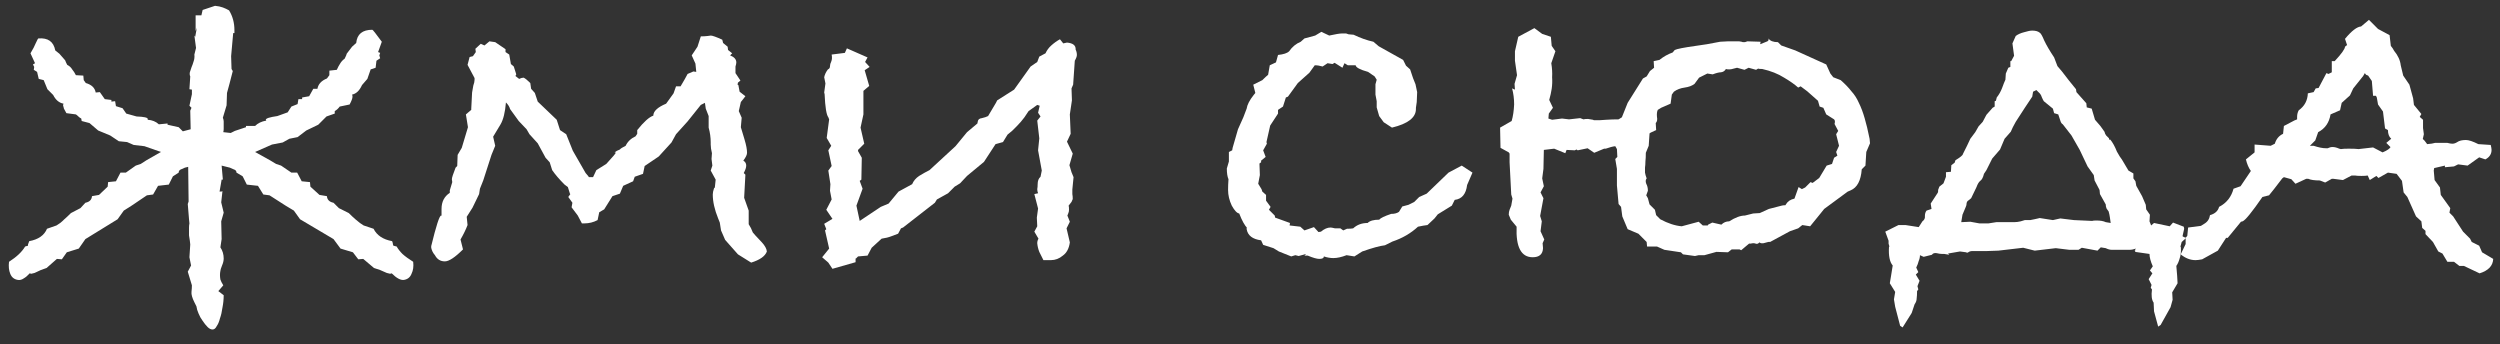
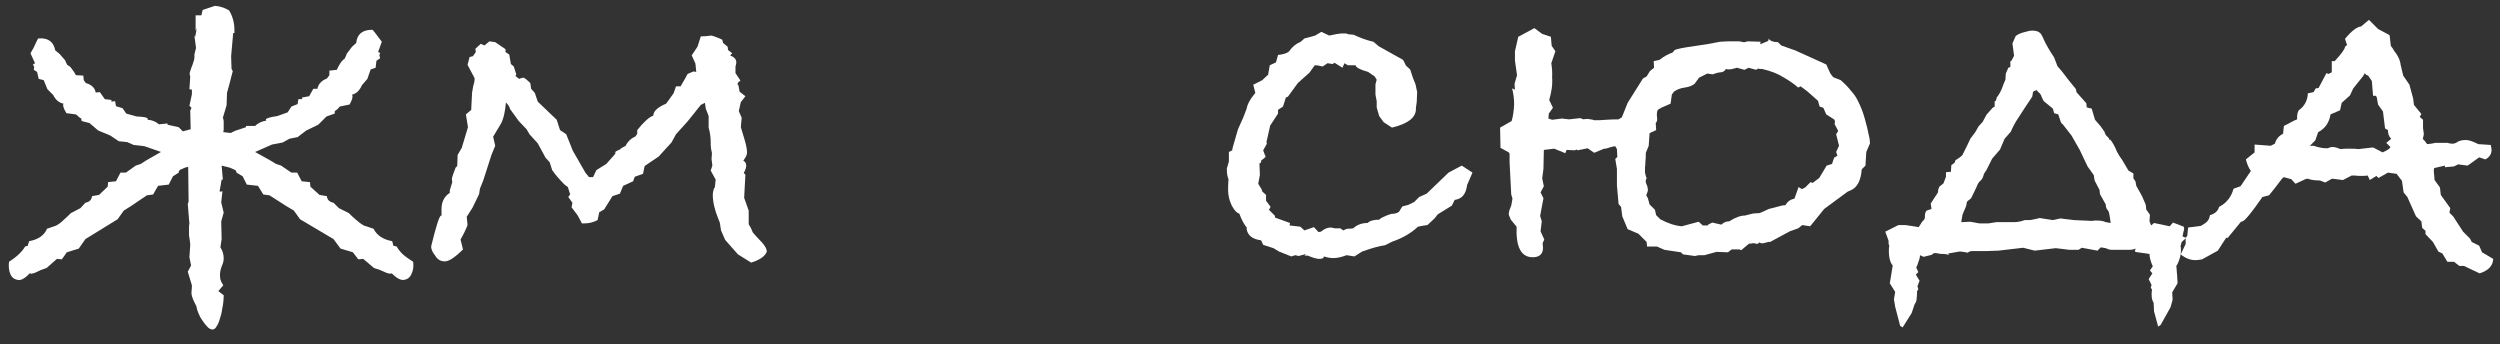
<svg xmlns="http://www.w3.org/2000/svg" width="109" height="15" viewBox="0 0 109 15" fill="none">
  <rect x="0" y="0" width="109" height="15" fill="#333333" stroke="none" />
  <path d="M7.539 7.688L7.359 8.048L6.891 8.102L6.675 8.48L6.405 8.516L5.739 8.966L5.397 9.182L5.127 9.56L3.723 10.424L3.435 10.838L2.913 11L2.697 11.306L2.481 11.288L2.031 11.684L1.779 11.774L1.509 11.9L1.365 11.936L1.293 11.918C1.209 12.014 1.125 12.086 1.041 12.134C0.957 12.194 0.873 12.218 0.789 12.206C0.621 12.182 0.507 12.092 0.447 11.936C0.387 11.792 0.369 11.618 0.393 11.414C0.729 11.198 0.963 10.976 1.095 10.748L1.221 10.712C1.221 10.7 1.221 10.682 1.221 10.658C1.233 10.622 1.251 10.574 1.275 10.514C1.671 10.442 1.929 10.262 2.049 9.974L2.463 9.83L2.625 9.722C2.673 9.686 2.733 9.632 2.805 9.56C2.889 9.488 2.985 9.398 3.093 9.29L3.507 9.074L3.723 8.84C3.903 8.804 3.999 8.708 4.011 8.552L4.317 8.498L4.695 8.138L4.713 7.94L5.055 7.904L5.253 7.526H5.487L5.919 7.22L6.135 7.148L6.387 6.986L7.017 6.626L6.297 6.374L5.829 6.32L5.541 6.194L5.181 6.158L4.803 5.906L4.281 5.69L3.903 5.366L3.561 5.276L3.543 5.168C3.495 5.144 3.453 5.114 3.417 5.078C3.381 5.042 3.345 5.012 3.309 4.988L2.895 4.934C2.847 4.85 2.811 4.784 2.787 4.736C2.775 4.676 2.763 4.634 2.751 4.61C2.751 4.574 2.757 4.544 2.769 4.52C2.577 4.484 2.427 4.358 2.319 4.142L2.067 3.89L1.905 3.494L1.689 3.44L1.617 3.134L1.473 3.044L1.491 2.918L1.437 2.81L1.527 2.756L1.329 2.324C1.437 2.144 1.515 1.994 1.563 1.874C1.623 1.742 1.659 1.676 1.671 1.676C2.091 1.64 2.337 1.814 2.409 2.198L2.589 2.342L2.841 2.63C2.853 2.654 2.865 2.684 2.877 2.72C2.889 2.744 2.907 2.78 2.931 2.828C3.027 2.876 3.099 2.942 3.147 3.026C3.207 3.098 3.261 3.182 3.309 3.278L3.633 3.296L3.651 3.494L3.741 3.62C3.993 3.692 4.137 3.83 4.173 4.034L4.353 4.016L4.569 4.322L4.857 4.358V4.43L5.019 4.412L5.055 4.628L5.343 4.718L5.505 4.952L5.955 5.078C6.279 5.09 6.441 5.126 6.441 5.186V5.222C6.633 5.234 6.795 5.3 6.927 5.42L7.305 5.384V5.438L7.791 5.546L7.971 5.726L8.313 5.636L8.295 4.826L8.349 4.7L8.259 4.61L8.367 4.106V3.908L8.259 3.89L8.295 3.332C8.271 3.284 8.265 3.224 8.277 3.152C8.301 3.08 8.325 3.008 8.349 2.936C8.385 2.852 8.415 2.768 8.439 2.684C8.475 2.588 8.487 2.486 8.475 2.378L8.547 2.09L8.475 1.55L8.511 1.604L8.583 1.208L8.529 1.352V0.668H8.781L8.835 0.434L9.375 0.254C9.507 0.266 9.621 0.29 9.717 0.326C9.813 0.362 9.903 0.404 9.987 0.452C10.143 0.704 10.221 0.992 10.221 1.316V1.442H10.167L10.077 2.45L10.095 3.008L10.149 3.098L10.005 3.656L9.897 4.052L9.879 4.592L9.717 5.132C9.741 5.192 9.753 5.246 9.753 5.294C9.753 5.342 9.753 5.396 9.753 5.456C9.753 5.516 9.753 5.57 9.753 5.618C9.753 5.666 9.747 5.714 9.735 5.762L10.059 5.798L10.239 5.708L10.725 5.546V5.492H11.121C11.241 5.372 11.403 5.294 11.607 5.258C11.607 5.246 11.601 5.234 11.589 5.222C11.589 5.162 11.757 5.108 12.093 5.06L12.543 4.898L12.705 4.646L12.975 4.538L13.011 4.322H13.173V4.25L13.479 4.196L13.659 3.872H13.839C13.875 3.668 14.013 3.518 14.253 3.422L14.361 3.278V3.08L14.685 3.044C14.733 2.936 14.781 2.846 14.829 2.774C14.877 2.69 14.943 2.618 15.027 2.558C15.087 2.438 15.117 2.366 15.117 2.342L15.351 2.036L15.531 1.874C15.567 1.49 15.801 1.298 16.233 1.298C16.245 1.286 16.383 1.46 16.647 1.82L16.485 2.27L16.575 2.306L16.539 2.414L16.575 2.54L16.413 2.648L16.377 2.954L16.161 3.026L16.017 3.44L15.783 3.71C15.675 3.95 15.531 4.088 15.351 4.124C15.363 4.148 15.369 4.178 15.369 4.214C15.369 4.286 15.327 4.4 15.243 4.556L14.811 4.646C14.751 4.73 14.679 4.796 14.595 4.844V4.952L14.235 5.078L13.875 5.438L13.353 5.69L12.975 5.978L12.615 6.05L12.327 6.212L11.859 6.302L11.121 6.626L11.769 6.986L12.039 7.148L12.255 7.22L12.705 7.526H12.957L13.155 7.904L13.515 7.94L13.533 8.138L13.929 8.498L14.253 8.552C14.265 8.708 14.361 8.804 14.541 8.84L14.775 9.074L15.207 9.29C15.315 9.398 15.411 9.488 15.495 9.56C15.579 9.632 15.645 9.686 15.693 9.722L15.855 9.83L16.287 9.974C16.431 10.262 16.701 10.442 17.097 10.514C17.121 10.574 17.133 10.622 17.133 10.658C17.145 10.682 17.151 10.7 17.151 10.712L17.295 10.748C17.355 10.856 17.439 10.964 17.547 11.072C17.667 11.18 17.823 11.294 18.015 11.414C18.039 11.618 18.015 11.792 17.943 11.936C17.883 12.092 17.769 12.182 17.601 12.206C17.457 12.218 17.283 12.122 17.079 11.918L17.007 11.936L16.863 11.9L16.575 11.774L16.305 11.684L15.837 11.288L15.621 11.306L15.387 11L14.847 10.838L14.541 10.424L13.083 9.56L12.813 9.182L12.453 8.966L11.751 8.516L11.481 8.48L11.247 8.102L10.761 8.048L10.581 7.688L10.311 7.526C10.311 7.454 10.269 7.406 10.185 7.382C10.101 7.346 10.047 7.322 10.023 7.31L9.663 7.22L9.717 7.832H9.663L9.573 8.354C9.645 8.354 9.687 8.348 9.699 8.336L9.645 8.822L9.753 9.272L9.645 9.65L9.663 10.424L9.609 10.784C9.705 10.928 9.753 11.09 9.753 11.27C9.753 11.366 9.729 11.468 9.681 11.576C9.633 11.696 9.609 11.774 9.609 11.81C9.597 11.87 9.591 11.93 9.591 11.99C9.591 12.05 9.597 12.116 9.609 12.188C9.633 12.26 9.675 12.344 9.735 12.44L9.519 12.692L9.753 12.872C9.753 13.052 9.735 13.232 9.699 13.412C9.675 13.592 9.639 13.748 9.591 13.88C9.555 14.024 9.507 14.138 9.447 14.222C9.399 14.318 9.339 14.366 9.267 14.366C9.195 14.366 9.123 14.33 9.051 14.258C8.979 14.186 8.907 14.096 8.835 13.988C8.763 13.892 8.703 13.784 8.655 13.664C8.607 13.556 8.577 13.454 8.565 13.358L8.475 13.178C8.379 12.986 8.337 12.836 8.349 12.728C8.361 12.62 8.367 12.524 8.367 12.44L8.187 11.846L8.331 11.576L8.259 11.216L8.295 10.658L8.277 10.496C8.265 10.4 8.253 10.322 8.241 10.262C8.241 10.202 8.241 10.142 8.241 10.082C8.241 10.034 8.241 9.98 8.241 9.92C8.241 9.86 8.247 9.8 8.259 9.74L8.241 9.56L8.187 8.894L8.223 8.786L8.205 7.274L8.061 7.31C8.037 7.322 7.983 7.346 7.899 7.382C7.827 7.406 7.791 7.454 7.791 7.526L7.539 7.688Z" fill="white" />
  <path d="M33.435 10.964C33.363 11.168 33.135 11.33 32.751 11.45L32.175 11.09L31.617 10.46L31.437 10.046L31.383 9.704L31.311 9.524C31.155 9.14 31.077 8.792 31.077 8.48C31.077 8.408 31.095 8.318 31.131 8.21L31.167 8.174L31.203 7.832L30.987 7.436L31.059 7.22L31.023 6.932L31.041 6.68C31.005 6.536 30.987 6.41 30.987 6.302V6.212C30.987 5.996 30.957 5.78 30.897 5.564V5.06L30.771 4.736L30.735 4.484L30.555 4.574L29.979 5.294L29.475 5.852L29.277 6.212L28.719 6.824L28.107 7.238L28.035 7.58L27.675 7.706L27.603 7.904L27.171 8.102L27.027 8.444L26.703 8.552L26.343 9.128L26.127 9.254C26.115 9.314 26.091 9.428 26.055 9.596C25.875 9.692 25.683 9.74 25.479 9.74H25.371L25.191 9.398L24.921 9.038L24.957 8.84L24.777 8.588L24.867 8.462L24.849 8.444L24.759 8.156L24.615 8.048C24.387 7.82 24.207 7.61 24.075 7.418L23.967 7.076L23.787 6.878L23.445 6.248L23.085 5.852L22.959 5.636L22.617 5.276L22.239 4.754C22.215 4.658 22.155 4.562 22.059 4.466C22.023 4.898 21.945 5.216 21.825 5.42L21.501 5.96L21.591 6.356L21.429 6.752L21.069 7.868L20.925 8.228L20.889 8.462L20.601 9.056L20.349 9.452L20.385 9.812C20.313 10.004 20.211 10.214 20.079 10.442L20.187 10.874C19.839 11.222 19.575 11.396 19.395 11.396C19.203 11.396 19.059 11.306 18.963 11.126C18.879 11.03 18.825 10.922 18.801 10.802V10.73C19.017 9.842 19.161 9.398 19.233 9.398C19.245 9.398 19.251 9.404 19.251 9.416V9.11C19.251 8.798 19.371 8.564 19.611 8.408V8.3L19.719 7.94L19.701 7.814C19.701 7.754 19.755 7.586 19.863 7.31L19.935 7.238L19.953 6.752L20.133 6.446L20.403 5.546L20.313 4.988L20.547 4.79V4.736L20.583 4.034L20.637 3.728C20.673 3.632 20.691 3.548 20.691 3.476V3.404L20.385 2.828L20.475 2.486L20.619 2.45L20.745 2.27L20.727 2.126L20.961 1.91L21.123 1.982L21.339 1.802L21.591 1.838L22.041 2.144V2.27L22.203 2.378L22.275 2.792L22.401 2.9L22.509 3.242L22.473 3.314L22.635 3.44C22.707 3.404 22.773 3.386 22.833 3.386C22.905 3.422 23.001 3.5 23.121 3.62L23.157 3.872L23.319 4.052L23.445 4.43L24.273 5.222L24.417 5.672L24.687 5.852L24.975 6.572L25.533 7.544C25.545 7.556 25.581 7.598 25.641 7.67L25.677 7.724H25.857L26.001 7.418L26.433 7.148C26.709 6.848 26.847 6.686 26.847 6.662C26.847 6.65 26.835 6.644 26.811 6.644H26.793C26.853 6.596 26.931 6.554 27.027 6.518C27.051 6.482 27.135 6.428 27.279 6.356C27.363 6.176 27.507 6.038 27.711 5.942L27.783 5.834V5.672C28.071 5.312 28.305 5.102 28.485 5.042C28.485 4.85 28.671 4.676 29.043 4.52L29.367 4.07L29.475 3.764H29.673C29.817 3.524 29.919 3.344 29.979 3.224L30.231 3.116L30.357 3.134L30.321 2.774L30.159 2.414L30.411 2.036L30.555 1.586C30.663 1.586 30.765 1.58 30.861 1.568C30.957 1.556 30.999 1.55 30.987 1.55C31.059 1.55 31.227 1.61 31.491 1.73L31.527 1.874L31.725 2.036L31.743 2.18L31.923 2.324L31.833 2.414C32.013 2.486 32.103 2.588 32.103 2.72C32.103 2.768 32.091 2.828 32.067 2.9V3.188C32.091 3.224 32.163 3.332 32.283 3.512L32.175 3.602L32.157 3.692L32.193 3.71L32.247 3.998L32.499 4.196L32.301 4.448L32.211 4.844L32.337 5.132L32.301 5.546L32.463 6.086C32.535 6.326 32.571 6.518 32.571 6.662C32.571 6.746 32.517 6.86 32.409 7.004C32.493 7.052 32.535 7.124 32.535 7.22C32.535 7.304 32.499 7.412 32.427 7.544L32.499 7.616L32.445 8.624L32.643 9.182V9.776C32.715 9.884 32.775 10.004 32.823 10.136C32.847 10.172 32.979 10.316 33.219 10.568C33.351 10.712 33.423 10.844 33.435 10.964Z" fill="white" />
-   <path d="M38.401 9.02L38.743 8.876L39.175 8.354L39.77 8.03C39.83 7.886 39.931 7.766 40.075 7.67C40.231 7.574 40.382 7.49 40.526 7.418L41.66 6.374L42.163 5.762L42.614 5.384L42.632 5.294C42.644 5.21 42.703 5.162 42.812 5.15C42.919 5.126 43.01 5.096 43.081 5.06L43.423 4.484L43.477 4.376L44.215 3.908L44.935 2.9L45.224 2.702L45.313 2.468L45.584 2.324C45.644 2.192 45.727 2.078 45.836 1.982C45.956 1.874 46.081 1.784 46.214 1.712L46.358 1.892L46.52 1.856C46.783 1.88 46.91 1.982 46.898 2.162C46.934 2.234 46.952 2.312 46.952 2.396C46.952 2.456 46.922 2.54 46.861 2.648L46.789 3.692L46.718 3.854L46.736 4.376L46.645 4.988L46.681 5.834L46.52 6.176L46.772 6.698L46.627 7.202L46.718 7.508L46.807 7.724L46.754 8.264V8.462C46.766 8.522 46.772 8.594 46.772 8.678L46.718 8.804L46.592 8.966C46.603 8.99 46.609 9.05 46.609 9.146C46.609 9.206 46.597 9.26 46.574 9.308C46.562 9.344 46.55 9.374 46.538 9.398L46.645 9.668L46.502 9.956L46.645 10.568C46.609 10.832 46.508 11.024 46.34 11.144C46.184 11.276 46.01 11.342 45.818 11.342H45.493C45.434 11.222 45.373 11.102 45.313 10.982C45.266 10.862 45.236 10.736 45.224 10.604C45.224 10.532 45.242 10.466 45.278 10.406L45.097 10.1L45.224 9.866L45.206 9.488L45.26 9.092L45.097 8.462L45.26 8.426C45.236 8.366 45.224 8.306 45.224 8.246C45.236 8.186 45.242 8.114 45.242 8.03C45.242 7.886 45.283 7.778 45.367 7.706L45.422 7.436L45.26 6.554L45.313 6.032L45.224 5.258L45.367 5.078L45.26 4.916L45.331 4.61L45.224 4.574L44.846 4.844L44.666 5.114C44.569 5.246 44.456 5.378 44.324 5.51C44.203 5.642 44.072 5.762 43.928 5.87L43.73 6.194L43.406 6.284L42.901 7.058L42.163 7.67L41.858 7.994L41.623 8.138L41.336 8.426L40.849 8.696L40.76 8.84L39.373 9.92L39.283 9.956L39.157 10.19C39.097 10.214 39.002 10.25 38.87 10.298C38.749 10.346 38.605 10.382 38.438 10.406L38.005 10.802L37.825 11.144L37.411 11.18L37.322 11.27H37.303V11.432L36.295 11.72L36.115 11.45L35.846 11.216L36.151 10.838L35.971 10.046L36.026 9.992L35.935 9.758L36.295 9.542L36.026 9.146L36.26 8.696L36.188 8.318L36.206 8.03L36.115 7.436L36.26 7.238L36.115 6.554L36.242 6.356L36.044 6.014L36.151 5.204L36.115 5.114C36.032 5.006 35.977 4.67 35.953 4.106L35.935 4.034L35.989 3.638L35.935 3.368C35.959 3.248 36.014 3.134 36.097 3.026C36.157 3.002 36.188 2.954 36.188 2.882C36.188 2.822 36.206 2.756 36.242 2.684C36.278 2.6 36.283 2.498 36.26 2.378L36.836 2.306L36.925 2.108L37.825 2.504L37.718 2.702L37.916 2.918L37.7 3.062L37.898 3.746L37.645 3.962V4.988L37.52 5.564L37.681 6.266L37.411 6.536V6.59L37.574 6.878L37.556 7.832L37.483 7.886L37.609 8.228L37.34 8.966L37.483 9.632L38.401 9.02Z" fill="white" />
  <path d="M64.2 7.526L63.966 8.066C63.918 8.462 63.738 8.678 63.426 8.714L63.3 8.966L62.688 9.344L62.544 9.524L62.238 9.812C62.13 9.824 61.992 9.848 61.824 9.884C61.512 10.172 61.14 10.388 60.708 10.532L60.384 10.694C60.168 10.718 59.838 10.808 59.394 10.964L59.052 11.18L58.71 11.126C58.494 11.21 58.302 11.252 58.134 11.252C58.002 11.252 57.864 11.228 57.72 11.18C57.72 11.252 57.654 11.288 57.522 11.288C57.414 11.288 57.246 11.24 57.018 11.144H56.874L56.946 11.072L56.622 11.162L56.478 11.126L56.298 11.18L55.758 10.964L55.524 10.82L55.074 10.676L54.984 10.478C54.612 10.43 54.402 10.268 54.354 9.992V9.92L54.39 9.956C54.27 9.836 54.15 9.62 54.03 9.308C53.934 9.296 53.826 9.182 53.706 8.966C53.598 8.738 53.544 8.51 53.544 8.282C53.544 8.138 53.55 7.982 53.562 7.814C53.514 7.706 53.49 7.55 53.49 7.346L53.58 7.04V6.626L53.724 6.554L53.742 6.446L53.976 5.636L54.21 5.114L54.354 4.736C54.378 4.568 54.48 4.37 54.66 4.142L54.732 4.052L54.642 3.692L55.038 3.494C55.146 3.386 55.23 3.308 55.29 3.26L55.362 2.846L55.632 2.72L55.722 2.396C55.962 2.372 56.124 2.318 56.208 2.234C56.34 2.042 56.508 1.904 56.712 1.82L56.874 1.676L57.342 1.55L57.612 1.388L57.954 1.55C58.23 1.49 58.41 1.46 58.494 1.46H58.692L58.8 1.496L59.016 1.514C59.316 1.658 59.604 1.76 59.88 1.82L60.114 2.018L61.176 2.612L61.302 2.864L61.482 3.026L61.608 3.404L61.716 3.674L61.788 4.016L61.77 4.448C61.77 4.472 61.758 4.556 61.734 4.7V4.754C61.734 5.126 61.386 5.396 60.69 5.564L60.33 5.33L60.132 5.06L60.024 4.682V4.412L59.97 4.124V3.674L60.024 3.476L59.934 3.332C59.886 3.296 59.808 3.242 59.7 3.17L59.646 3.134C59.298 3.038 59.118 2.942 59.106 2.846H58.764L58.62 2.756L58.53 2.954L58.188 2.738L58.098 2.792L57.882 2.756L57.666 2.9C57.546 2.864 57.432 2.846 57.324 2.846L57.09 3.17L56.586 3.62L56.154 4.214L56.064 4.25L55.938 4.646L55.722 4.79V4.952L55.38 5.474L55.218 6.194L55.236 6.266L55.074 6.554L55.182 6.842L54.984 7.004V7.076L54.912 7.13L54.93 7.634L54.858 8.012L55.002 8.246L55.038 8.354L55.2 8.498V8.75L55.398 9.02L55.326 9.146L55.578 9.398L55.596 9.488L56.244 9.722L56.226 9.83L56.694 9.884L56.874 10.046L57.288 9.902L57.486 10.118L57.594 10.1C57.738 9.98 57.876 9.92 58.008 9.92C58.044 9.92 58.11 9.932 58.206 9.956H58.44L58.566 10.046L58.728 9.974C58.848 9.974 58.938 9.968 58.998 9.956C59.166 9.8 59.376 9.722 59.628 9.722C59.724 9.626 59.892 9.578 60.132 9.578C60.192 9.506 60.366 9.422 60.654 9.326C60.798 9.326 60.912 9.296 60.996 9.236L61.14 9.002L61.41 8.93L61.662 8.804L61.878 8.588L62.202 8.444L63.156 7.526L63.732 7.22L64.2 7.526Z" fill="white" />
  <path d="M70.498 7.364L70.426 6.932L70.516 6.842L70.498 6.5L70.426 6.374C70.318 6.386 70.18 6.422 70.012 6.482H69.94L69.508 6.662L69.22 6.464L68.788 6.554L68.734 6.518L68.662 6.554L68.302 6.536L68.248 6.68L67.762 6.482L67.312 6.536L67.294 7.364L67.24 7.778L67.312 8.12L67.168 8.39L67.294 8.642L67.15 9.416L67.222 9.65L67.168 10.082L67.33 10.442L67.258 10.604L67.276 10.82C67.264 11.084 67.114 11.216 66.826 11.216C66.322 11.216 66.088 10.772 66.124 9.884L65.872 9.578L65.782 9.362C65.782 9.278 65.794 9.206 65.818 9.146C65.842 9.086 65.866 9.026 65.89 8.966L65.944 8.66L65.89 8.48L65.818 7.076V6.698L65.782 6.644L65.422 6.446L65.404 5.564L65.908 5.276C65.968 5.072 66.004 4.832 66.016 4.556C66.016 4.304 65.986 4.07 65.926 3.854L66.052 3.908L66.034 3.656L66.142 3.278L66.052 2.648V2.234L66.196 1.604L66.898 1.226L67.24 1.478L67.618 1.604L67.654 2L67.816 2.234L67.636 2.756C67.672 2.972 67.684 3.176 67.672 3.368C67.684 3.536 67.678 3.704 67.654 3.872C67.63 4.028 67.594 4.19 67.546 4.358L67.708 4.7L67.528 4.952L67.51 5.168L67.672 5.222L68.104 5.168L68.41 5.204L68.896 5.15L69.04 5.204C69.076 5.192 69.142 5.186 69.238 5.186C69.262 5.186 69.334 5.198 69.454 5.222L69.49 5.24H69.76C69.772 5.24 69.862 5.234 70.03 5.222C70.21 5.21 70.39 5.204 70.57 5.204L70.714 5.114L70.966 4.484L71.632 3.422L71.794 3.332L71.938 3.098L72.118 2.954L72.1 2.666L72.352 2.612C72.532 2.468 72.724 2.36 72.928 2.288L73.018 2.18C73.114 2.132 73.42 2.072 73.936 2L74.422 1.928L74.998 1.82L75.34 1.802H75.826L75.934 1.82L75.988 1.838H76.078L76.186 1.802L76.762 1.82L76.744 1.928L77.014 1.82C77.098 1.796 77.128 1.748 77.104 1.676C77.176 1.784 77.314 1.838 77.518 1.838L77.662 1.982L78.274 2.198L79.624 2.81L79.804 3.206L79.93 3.368L80.254 3.494C80.446 3.662 80.602 3.824 80.722 3.98C80.854 4.124 80.962 4.292 81.046 4.484C81.142 4.676 81.226 4.898 81.298 5.15C81.37 5.39 81.442 5.69 81.514 6.05L81.532 6.248L81.37 6.626L81.334 7.22L81.172 7.382C81.136 7.874 80.974 8.18 80.686 8.3L80.56 8.354L79.534 9.11L79.39 9.29L78.922 9.866L78.58 9.812L78.4 9.956L78.04 10.082L77.176 10.55C77.14 10.538 77.068 10.55 76.96 10.586C76.852 10.622 76.768 10.616 76.708 10.568C76.66 10.628 76.606 10.646 76.546 10.622C76.486 10.598 76.414 10.598 76.33 10.622H76.258L75.916 10.91L75.844 10.874H75.502L75.34 11L74.836 10.982L74.314 11.126H74.206C74.158 11.126 74.11 11.126 74.062 11.126C74.014 11.138 73.96 11.15 73.9 11.162L73.378 11.09L73.288 11L72.568 10.892L72.244 10.748H71.812L71.794 10.55L71.434 10.19L70.966 9.992L70.732 9.434L70.678 9.02L70.57 8.894L70.498 8.084V7.364ZM80.182 6.356L80.056 5.852L80.146 5.708L79.984 5.402C79.996 5.39 80.002 5.354 80.002 5.294C80.002 5.258 79.99 5.228 79.966 5.204L79.624 4.988L79.498 4.7L79.336 4.646L79.264 4.394L78.796 3.98L78.508 3.764L78.4 3.818C78.256 3.686 78.052 3.542 77.788 3.386C77.524 3.218 77.206 3.092 76.834 3.008C76.726 3.008 76.666 3.002 76.654 2.99L76.564 3.044L76.24 2.954L76.06 3.044C75.856 2.984 75.748 2.954 75.736 2.954C75.724 2.954 75.676 2.966 75.592 2.99C75.52 3.014 75.454 3.026 75.394 3.026C75.322 3.026 75.274 3.02 75.25 3.008C75.202 3.092 75.13 3.14 75.034 3.152C74.95 3.152 74.83 3.182 74.674 3.242L74.44 3.206L74.08 3.386L73.882 3.656C73.774 3.74 73.63 3.794 73.45 3.818C73.27 3.842 73.114 3.902 72.982 3.998L72.892 4.124L72.838 4.52L72.424 4.7L72.28 4.79C72.244 4.862 72.232 4.964 72.244 5.096C72.268 5.216 72.25 5.306 72.19 5.366L72.208 5.672L71.974 5.78L71.92 5.816L71.884 6.356L71.758 6.662C71.758 6.818 71.752 6.944 71.74 7.04C71.74 7.136 71.734 7.226 71.722 7.31C71.722 7.382 71.722 7.454 71.722 7.526C71.734 7.598 71.758 7.682 71.794 7.778C71.746 7.838 71.74 7.916 71.776 8.012C71.824 8.096 71.848 8.198 71.848 8.318L71.776 8.516L71.848 8.642L71.92 8.912L72.154 9.146L72.208 9.38L72.388 9.56C72.724 9.74 73.036 9.842 73.324 9.866L74.062 9.668L74.242 9.83H74.458L74.476 9.794L74.656 9.704L75.052 9.794C75.148 9.698 75.262 9.65 75.394 9.65C75.658 9.482 75.886 9.398 76.078 9.398L76.438 9.308L76.726 9.29L77.122 9.11L77.68 8.966C77.716 8.954 77.77 8.948 77.842 8.948L77.878 8.894C77.95 8.774 78.07 8.696 78.238 8.66L78.418 8.156L78.562 8.246L78.706 8.174L78.94 7.94L79.03 7.976L79.318 7.76L79.642 7.22L79.876 7.148L79.966 6.878L80.11 6.788L80.056 6.626L80.182 6.356Z" fill="white" />
  <path d="M90.982 4.682L91.198 4.736L91.342 5.222L91.576 5.492L91.756 5.744C91.768 5.804 91.792 5.858 91.828 5.906C91.864 5.942 91.906 5.984 91.954 6.032V6.086H92.008C92.116 6.218 92.212 6.392 92.296 6.608L92.422 6.824L92.512 6.95L92.8 7.436L93.016 7.562V7.778L93.106 7.904L93.142 8.102L93.394 8.552L93.556 8.93L93.574 9.128L93.736 9.362L93.718 9.65L93.79 9.83L93.916 9.722L94.6 9.866L94.744 9.704L95.212 9.884L95.23 9.974L95.158 10.298L95.212 10.334L95.32 10.37L95.122 10.55L95.068 10.748L95.086 10.784C95.098 10.976 95.08 11.138 95.032 11.27C94.996 11.402 94.948 11.51 94.888 11.594L94.924 12.026L94.942 12.35L94.708 12.746L94.726 13.07L94.636 13.394L94.204 14.168L94.096 14.24L93.916 13.574L93.898 13.196C93.814 13.076 93.79 12.884 93.826 12.62L93.772 12.548L93.808 12.422L93.682 12.17L93.844 11.918L93.736 11.792L93.862 11.612C93.766 11.396 93.718 11.216 93.718 11.072L93.088 10.982L93.106 10.928H93.07L93.124 10.838C93.028 10.874 92.932 10.892 92.836 10.892H92.08C91.996 10.892 91.906 10.868 91.81 10.82C91.786 10.82 91.714 10.808 91.594 10.784L91.45 10.928L90.766 10.802L90.622 10.892H90.226L89.632 10.82L88.714 10.928L88.21 10.802L87.13 10.928C87.034 10.928 86.866 10.934 86.626 10.946C86.386 10.946 86.176 10.946 85.996 10.946C85.924 10.946 85.864 10.964 85.816 11C85.78 11.024 85.75 11.024 85.726 11L85.456 10.964L84.934 11.054L84.988 11.108C84.892 11.096 84.82 11.084 84.772 11.072C84.736 11.072 84.706 11.072 84.682 11.072C84.61 11.072 84.526 11.06 84.43 11.036C84.334 11.024 84.268 11.048 84.232 11.108L83.872 11.198L83.71 11.126C83.71 11.21 83.692 11.294 83.656 11.378C83.632 11.474 83.596 11.57 83.548 11.666L83.638 11.864L83.53 11.972L83.692 12.242L83.602 12.476L83.638 12.62L83.584 12.692C83.584 12.824 83.578 12.932 83.566 13.016C83.566 13.1 83.536 13.184 83.476 13.268L83.35 13.646L82.954 14.276L82.846 14.204L82.63 13.376L82.576 13.052L82.63 12.728L82.396 12.35L82.45 12.026L82.522 11.576C82.39 11.42 82.336 11.15 82.36 10.766L82.378 10.748C82.366 10.7 82.354 10.658 82.342 10.622C82.342 10.586 82.342 10.544 82.342 10.496L82.198 10.1L82.774 9.812H83.08L83.656 9.902L83.818 9.65C83.902 9.59 83.938 9.512 83.926 9.416C83.926 9.32 83.95 9.242 83.998 9.182L84.214 9.11L84.178 8.876L84.448 8.462C84.46 8.438 84.472 8.42 84.484 8.408C84.496 8.384 84.502 8.36 84.502 8.336V8.282L84.556 8.138L84.736 7.994L84.844 7.706V7.508L85.06 7.49L85.078 7.202L85.222 7.094L85.258 6.986C85.474 6.854 85.582 6.764 85.582 6.716L85.762 6.356L85.906 6.05L86.122 5.762L86.266 5.51L86.446 5.312L86.608 5.006L86.878 4.7L86.968 4.646V4.412L87.022 4.394L87.058 4.25C87.154 4.13 87.232 3.992 87.292 3.836C87.352 3.668 87.4 3.548 87.436 3.476L87.454 3.206L87.562 2.954L87.652 2.918V2.666H87.688L87.814 2.432L87.742 1.892L87.886 1.568C87.982 1.496 88.102 1.442 88.246 1.406C88.402 1.358 88.522 1.334 88.606 1.334C88.75 1.334 88.858 1.364 88.93 1.424C88.978 1.448 89.044 1.562 89.128 1.766C89.224 1.97 89.368 2.216 89.56 2.504L89.704 2.882L89.902 3.116L90.208 3.512L90.514 3.89L90.532 4.016L90.964 4.502L90.982 4.682ZM85.942 8.642L85.834 8.732C85.786 8.756 85.756 8.798 85.744 8.858C85.744 8.918 85.732 8.972 85.708 9.02L85.564 9.362L85.51 9.686L85.906 9.668L86.302 9.74H86.698L87.04 9.686H87.814C87.91 9.686 88.006 9.674 88.102 9.65C88.21 9.614 88.27 9.596 88.282 9.596H88.426C88.438 9.596 88.468 9.596 88.516 9.596C88.576 9.584 88.636 9.572 88.696 9.56C88.756 9.548 88.81 9.536 88.858 9.524C88.906 9.512 88.93 9.506 88.93 9.506L89.506 9.596L89.83 9.524L90.424 9.596L91.216 9.632C91.252 9.62 91.312 9.614 91.396 9.614C91.576 9.614 91.714 9.638 91.81 9.686L92.026 9.722C92.014 9.626 92.002 9.542 91.99 9.47C91.978 9.386 91.96 9.302 91.936 9.218C91.912 9.182 91.882 9.14 91.846 9.092C91.822 9.032 91.81 8.972 91.81 8.912L91.558 8.462L91.54 8.282L91.324 7.868L91.288 7.634L91.018 7.256L90.676 6.536L90.316 5.906L89.938 5.42C89.89 5.396 89.854 5.342 89.83 5.258C89.806 5.174 89.776 5.084 89.74 4.988L89.56 4.934L89.506 4.736L89.11 4.412C89.086 4.376 89.056 4.316 89.02 4.232C88.996 4.148 88.948 4.076 88.876 4.016L88.786 3.926L88.642 3.998L88.606 4.214L88.282 4.7L87.886 5.312L87.76 5.546L87.67 5.744L87.4 6.05L87.202 6.518L86.86 6.914L86.608 7.418L86.5 7.58C86.464 7.736 86.41 7.838 86.338 7.886C86.278 7.934 86.224 8.024 86.176 8.156L85.942 8.642Z" fill="white" />
  <path d="M108.704 11.288C108.692 11.588 108.494 11.798 108.11 11.918L107.426 11.594H107.228L106.994 11.414H106.706L106.49 11.054L106.31 10.964L106.076 10.55L105.752 10.208V10.064L105.608 9.938L105.572 9.65L105.338 9.434L104.96 8.588L104.798 8.39L104.726 7.886L104.492 7.58L104.114 7.526L103.7 7.76L103.61 7.67L103.322 7.85L103.232 7.652C103.172 7.664 103.082 7.67 102.962 7.67C102.83 7.67 102.734 7.664 102.674 7.652H102.53L102.152 7.85L101.738 7.796H101.666L101.378 7.958L101.144 7.868C100.916 7.868 100.748 7.844 100.64 7.796H100.55L100.082 8.012L99.902 7.814L99.578 7.724L99.506 7.778C99.242 8.126 99.05 8.372 98.93 8.516L98.642 8.588C98.186 9.248 97.898 9.602 97.778 9.65L97.706 9.668L97.13 10.37H97.058L96.698 10.928L96.014 11.306C95.894 11.33 95.798 11.342 95.726 11.342C95.498 11.342 95.282 11.258 95.078 11.09L95.294 10.64V10.37L95.366 10.28L95.402 9.92L95.96 9.848L96.104 9.758C96.248 9.674 96.332 9.548 96.356 9.38C96.572 9.32 96.704 9.2 96.752 9.02C97.076 8.852 97.286 8.588 97.382 8.228L97.688 8.12L98.138 7.454C98.042 7.322 97.97 7.154 97.922 6.95L98.3 6.644V6.302L99.002 6.356L99.182 6.266C99.242 6.062 99.362 5.918 99.542 5.834L99.578 5.492L99.956 5.294C99.992 5.27 100.058 5.24 100.154 5.204V5.096C100.154 4.988 100.178 4.892 100.226 4.808C100.478 4.628 100.61 4.382 100.622 4.07L100.874 4.016L100.964 3.854L101.09 3.836L101.432 3.188L101.522 3.224L101.666 3.152V2.666H101.792C102.092 2.342 102.242 2.132 102.242 2.036L102.332 1.964L102.242 1.694C102.53 1.346 102.764 1.166 102.944 1.154L103.286 0.866L103.682 1.262L104.186 1.532L104.24 2C104.3 2.072 104.348 2.144 104.384 2.216C104.552 2.42 104.648 2.63 104.672 2.846L104.78 3.296L105.05 3.692L105.212 4.286L105.248 4.574L105.572 4.97L105.5 5.096L105.644 5.222V5.582L105.68 5.852C105.644 6.032 105.626 6.098 105.626 6.05L105.716 6.14C105.716 6.14 105.752 6.188 105.824 6.284C105.98 6.272 106.094 6.254 106.166 6.23H106.706C106.802 6.254 106.874 6.266 106.922 6.266C106.994 6.266 107.066 6.242 107.138 6.194C107.222 6.134 107.348 6.104 107.516 6.104C107.636 6.104 107.816 6.164 108.056 6.284L108.596 6.32C108.62 6.416 108.632 6.488 108.632 6.536C108.632 6.716 108.542 6.854 108.362 6.95L108.092 6.86L107.588 7.22L107.174 7.166L106.994 7.256L106.598 7.292V7.22L106.13 7.328L106.112 7.436L106.148 7.85L106.382 8.174L106.418 8.498L106.832 9.074L106.796 9.272L106.958 9.434L107.39 10.1L107.696 10.406L107.768 10.55L108.092 10.712L108.218 11L108.704 11.288ZM104.258 6.428H104.24L104.042 6.23L104.258 6.05C104.162 5.966 104.114 5.84 104.114 5.672L103.988 5.6L103.898 4.862L103.682 4.556L103.628 4.25L103.592 4.178H103.466L103.412 3.53L103.25 3.296L103.16 3.26L103.106 3.188L103.034 3.314L102.602 3.854L102.458 4.16L102.098 4.484L102.026 4.808L101.612 4.988C101.552 5.348 101.372 5.606 101.072 5.762L100.946 6.122L100.712 6.356H100.874C101.09 6.428 101.27 6.464 101.414 6.464H101.486C101.558 6.428 101.63 6.41 101.702 6.41C101.786 6.41 101.882 6.434 101.99 6.482L102.062 6.5C102.134 6.488 102.248 6.482 102.404 6.482C102.596 6.482 102.74 6.488 102.836 6.5L103.466 6.428L103.88 6.644C104.084 6.56 104.204 6.476 104.24 6.392C104.24 6.404 104.246 6.41 104.258 6.41C104.258 6.41 104.258 6.416 104.258 6.428Z" fill="white" />
</svg>